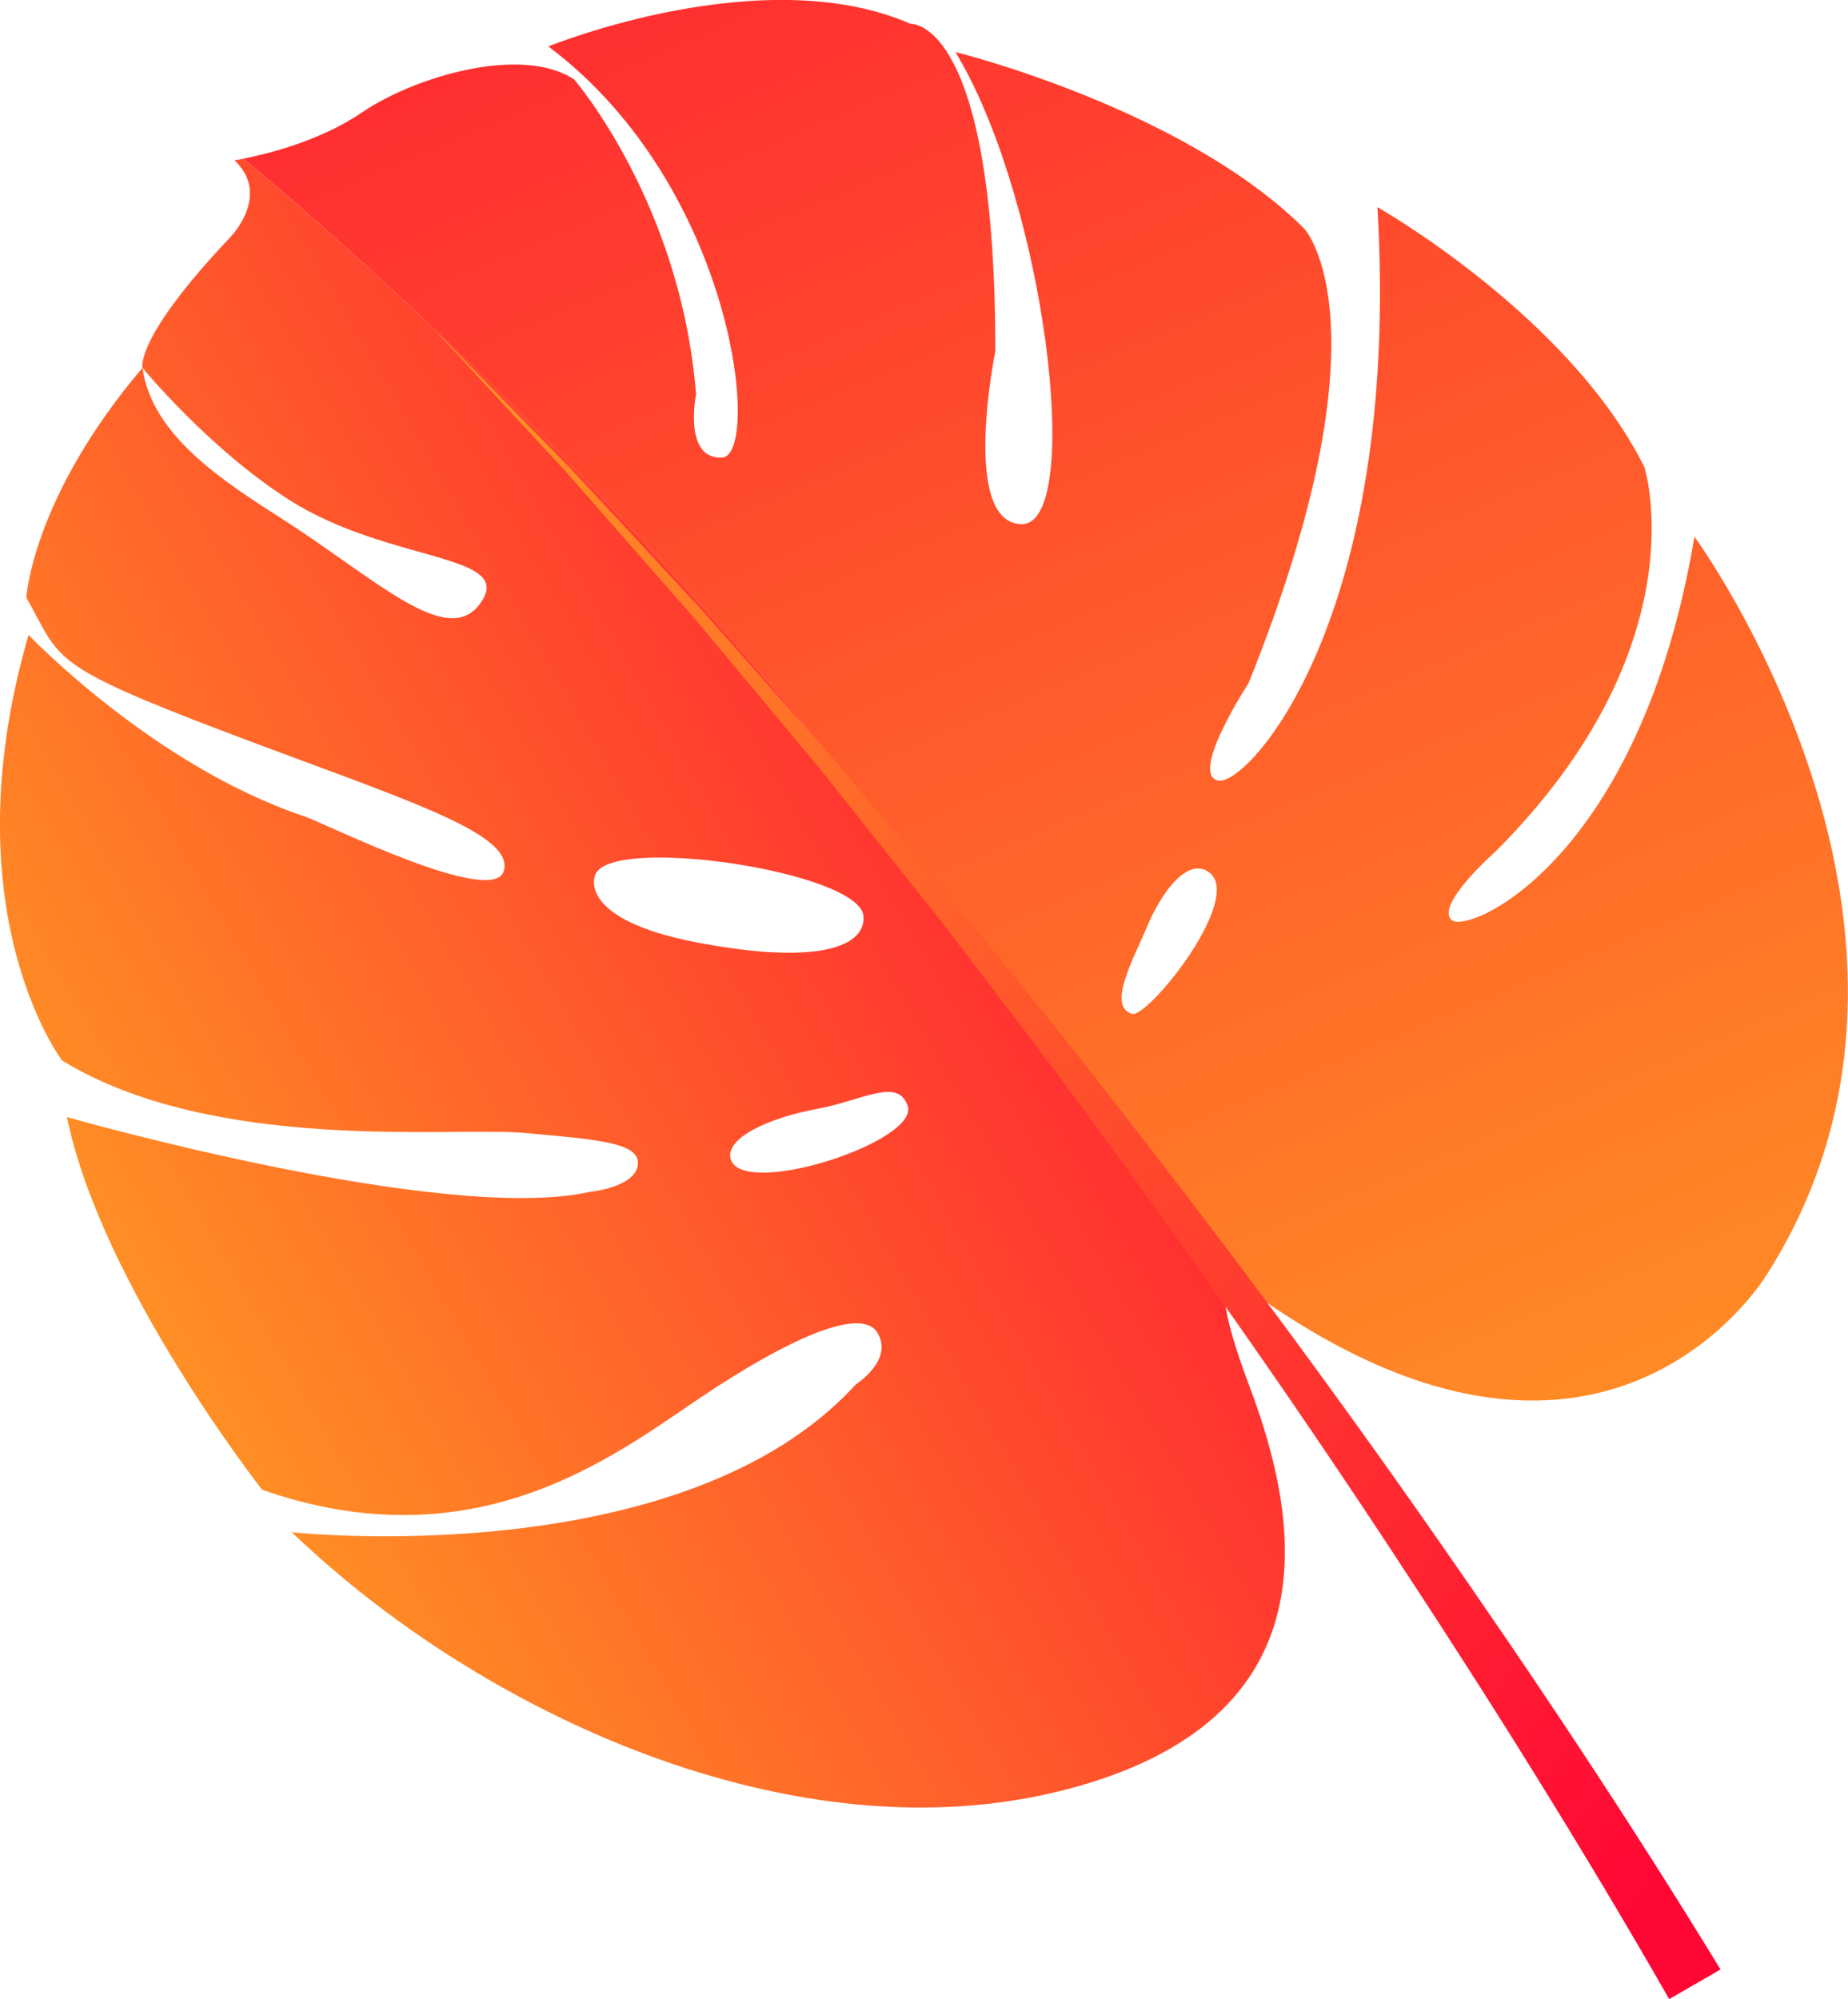
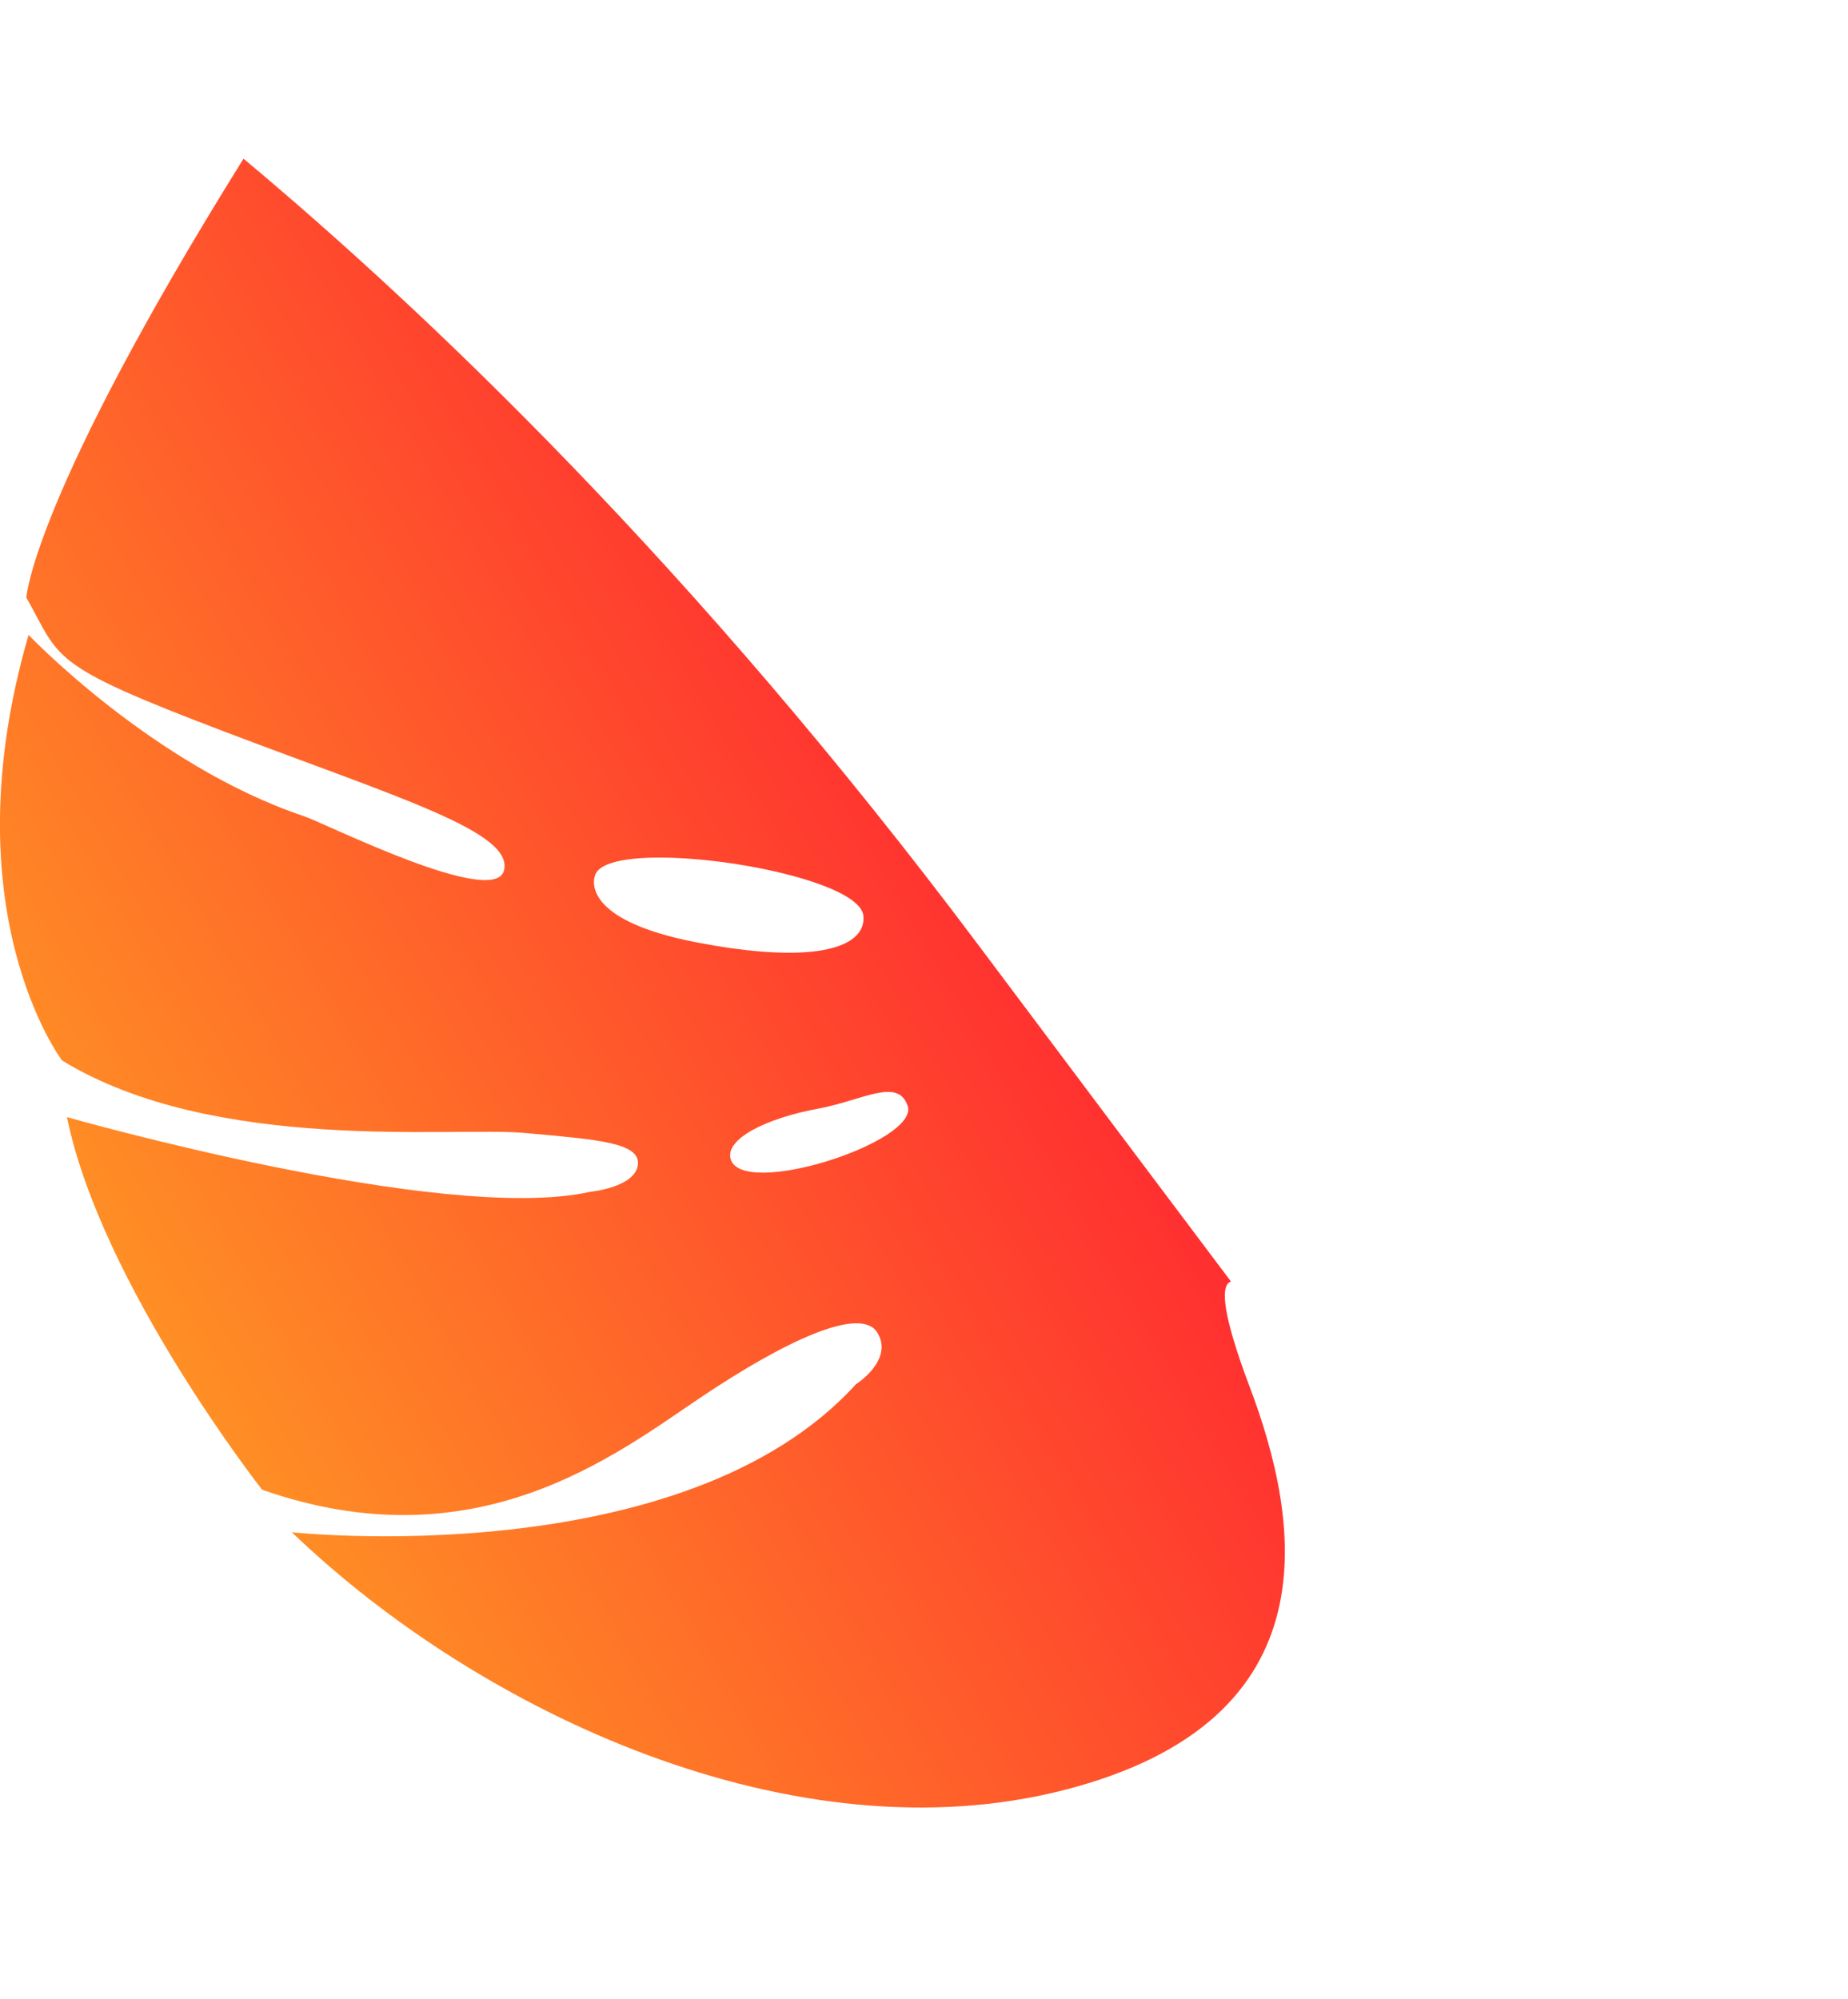
<svg xmlns="http://www.w3.org/2000/svg" xmlns:xlink="http://www.w3.org/1999/xlink" id="_Шар_2" data-name="Шар 2" viewBox="0 0 289.05 312.66">
  <defs>
    <style> .cls-1 { fill: url(#_Безымянный_градиент_174-3); } .cls-2 { fill: url(#_Безымянный_градиент_174-2); } .cls-3 { fill: url(#_Безымянный_градиент_174); } </style>
    <linearGradient id="_Безымянный_градиент_174" data-name="Безымянный градиент 174" x1="344.97" y1="-360.1" x2="504.13" y2="-781.1" gradientTransform="translate(255.33 797.1) rotate(-43.65)" gradientUnits="userSpaceOnUse">
      <stop offset="0" stop-color="#ffa522" />
      <stop offset="1" stop-color="#ff0735" />
    </linearGradient>
    <linearGradient id="_Безымянный_градиент_174-2" data-name="Безымянный градиент 174" x1="206.97" y1="-601.71" x2="447.06" y2="-543.82" xlink:href="#_Безымянный_градиент_174" />
    <linearGradient id="_Безымянный_градиент_174-3" data-name="Безымянный градиент 174" x1="30.54" y1="-3.9" x2="277.45" y2="202.65" gradientTransform="translate(-11.11 84.66) rotate(-4.44)" xlink:href="#_Безымянный_градиент_174" />
  </defs>
  <g id="OBJECTS">
    <g>
      <g>
-         <path class="cls-3" d="m233.79,133.31c32.4-32.33,23.41-60.26,23.41-60.26-11.8-23.7-41.75-40.65-41.75-40.65,3.77,64.62-20.44,90.72-24.94,89.68-4.5-1.04,4.78-15.23,4.78-15.23,22.59-56.11,8.74-71.06,8.74-71.06-18.82-18.81-54.58-27.66-54.57-27.64.25.44,1.58,2.75,1.83,3.27,12.86,24.73,17.83,70.79,8.47,70.56-9.55-.23-4.08-27.04-4.08-27.04.01-25.2-3.07-38.01-6.27-44.51-.25-.49-.51-.97-.76-1.43-3.16-5.48-6.19-5.26-6.19-5.26-23.19-10.15-56.69,3.52-56.69,3.52,29.38,22.06,33.28,64.07,27.16,64.31-6.12.25-4.06-9.89-4.06-9.89-2.35-29.92-19.06-49.25-19.06-49.25-8.13-5.4-24.88-.52-33.28,5.21-6.62,4.52-15.14,6.52-18.45,7.17,28.47,23.81,70.71,63.95,115,123.06,15.45,20.62,28.48,37.97,39.46,52.56.78-.21,1.74.52,1.74.52,56.43,41.69,82.13-1.71,82.13-1.71,33.97-53.41-11.38-115.3-11.38-115.3-8.47,50.58-35.32,62.24-37.97,59.95-2.65-2.3,6.72-10.58,6.72-10.58Zm-56.78,25.26c-3.81-1.31.2-8.44,2.51-13.88,2.06-4.86,5.82-10.16,9.08-8.58,6.91,3.35-9.1,23.32-11.59,22.46Z" />
-         <path class="cls-2" d="m38.09,24.82c-.89.17-1.41.25-1.41.25,4.65,4.41,1.41,9.49-.04,11.31-.35.44-.6.7-.6.7-15.08,15.91-13.75,20.45-13.75,20.45,0,0,10.25,12.51,22.8,20.56,15.81,10.14,36.03,8.36,29.9,16.45-5.18,6.83-16.23-4-30.76-13.32-9.08-5.83-20.49-13.01-21.94-23.69C5.03,77.83,4.12,93.46,4.12,93.46c5.46,9.63,3.16,10.39,30.82,20.9,27.66,10.51,45.31,15.74,43.9,21.74-1.41,6-28.03-7.36-31.27-8.44-23.65-7.93-43.1-28.36-43.1-28.36-12.54,43.14,5.24,66.56,5.24,66.56,23.86,14.6,61.16,10.31,72.35,11.33,11.19,1.02,18.16,1.46,17.71,5-.45,3.54-7.5,4.21-7.5,4.21-22.83,5.13-81.8-11.69-81.8-11.69,5.38,26.25,30.53,58.28,30.53,58.28,33.41,11.7,55.13-5.39,68.5-14.37,13.37-8.99,25.19-14.47,27.75-10.17s-3.38,8.05-3.38,8.05c-27.05,29.76-88.22,23.14-88.22,23.14,29.55,28.38,78.71,51.18,120.96,40.27,42.25-10.91,36.8-41.97,28.84-63.05-.54-1.42-1-2.71-1.41-3.9-3.38-9.84-2.65-12.22-1.5-12.53-10.98-14.59-24.01-31.94-39.46-52.56C108.8,88.76,66.57,48.62,38.09,24.82Zm103.88,148.11c1.93,5.66-26.16,14.68-27.71,8.25-.74-3.07,5.5-6.28,13.76-7.8,6.83-1.26,12.42-4.92,13.94-.45Zm-6.93-29.72c.11,1-.14,1.91-.75,2.71-2.35,3.06-10.2,4.36-25.21,1.49-18.93-3.62-16.02-10.45-16.02-10.45,1.27-4.71,22.31-2.98,34.12.98,4.5,1.51,7.66,3.34,7.87,5.27Z" />
+         <path class="cls-2" d="m38.09,24.82C5.03,77.83,4.12,93.46,4.12,93.46c5.46,9.63,3.16,10.39,30.82,20.9,27.66,10.51,45.31,15.74,43.9,21.74-1.41,6-28.03-7.36-31.27-8.44-23.65-7.93-43.1-28.36-43.1-28.36-12.54,43.14,5.24,66.56,5.24,66.56,23.86,14.6,61.16,10.31,72.35,11.33,11.19,1.02,18.16,1.46,17.71,5-.45,3.54-7.5,4.21-7.5,4.21-22.83,5.13-81.8-11.69-81.8-11.69,5.38,26.25,30.53,58.28,30.53,58.28,33.41,11.7,55.13-5.39,68.5-14.37,13.37-8.99,25.19-14.47,27.75-10.17s-3.38,8.05-3.38,8.05c-27.05,29.76-88.22,23.14-88.22,23.14,29.55,28.38,78.71,51.18,120.96,40.27,42.25-10.91,36.8-41.97,28.84-63.05-.54-1.42-1-2.71-1.41-3.9-3.38-9.84-2.65-12.22-1.5-12.53-10.98-14.59-24.01-31.94-39.46-52.56C108.8,88.76,66.57,48.62,38.09,24.82Zm103.88,148.11c1.93,5.66-26.16,14.68-27.71,8.25-.74-3.07,5.5-6.28,13.76-7.8,6.83-1.26,12.42-4.92,13.94-.45Zm-6.93-29.72c.11,1-.14,1.91-.75,2.71-2.35,3.06-10.2,4.36-25.21,1.49-18.93-3.62-16.02-10.45-16.02-10.45,1.27-4.71,22.31-2.98,34.12.98,4.5,1.51,7.66,3.34,7.87,5.27Z" />
      </g>
-       <path class="cls-1" d="m261.09,312.66c-13.4-23.41-27.85-46.49-42.76-69.14-14.9-22.69-30.46-44.96-46.55-66.84-7.96-11.01-16.3-21.73-24.54-32.54l-12.67-15.96-6.35-7.97-6.52-7.83-13.06-15.65-13.44-15.34-6.73-7.66-6.93-7.48-13.86-14.98,14.28,14.58,7.14,7.29,6.95,7.47,13.88,14.97,13.52,15.3,6.76,7.66,6.59,7.8,13.15,15.63c8.56,10.59,17.23,21.1,25.52,31.91,16.76,21.48,33,43.38,48.61,65.73,15.63,22.36,30.74,45,45.03,68.41l-8.04,4.64Z" />
    </g>
  </g>
</svg>